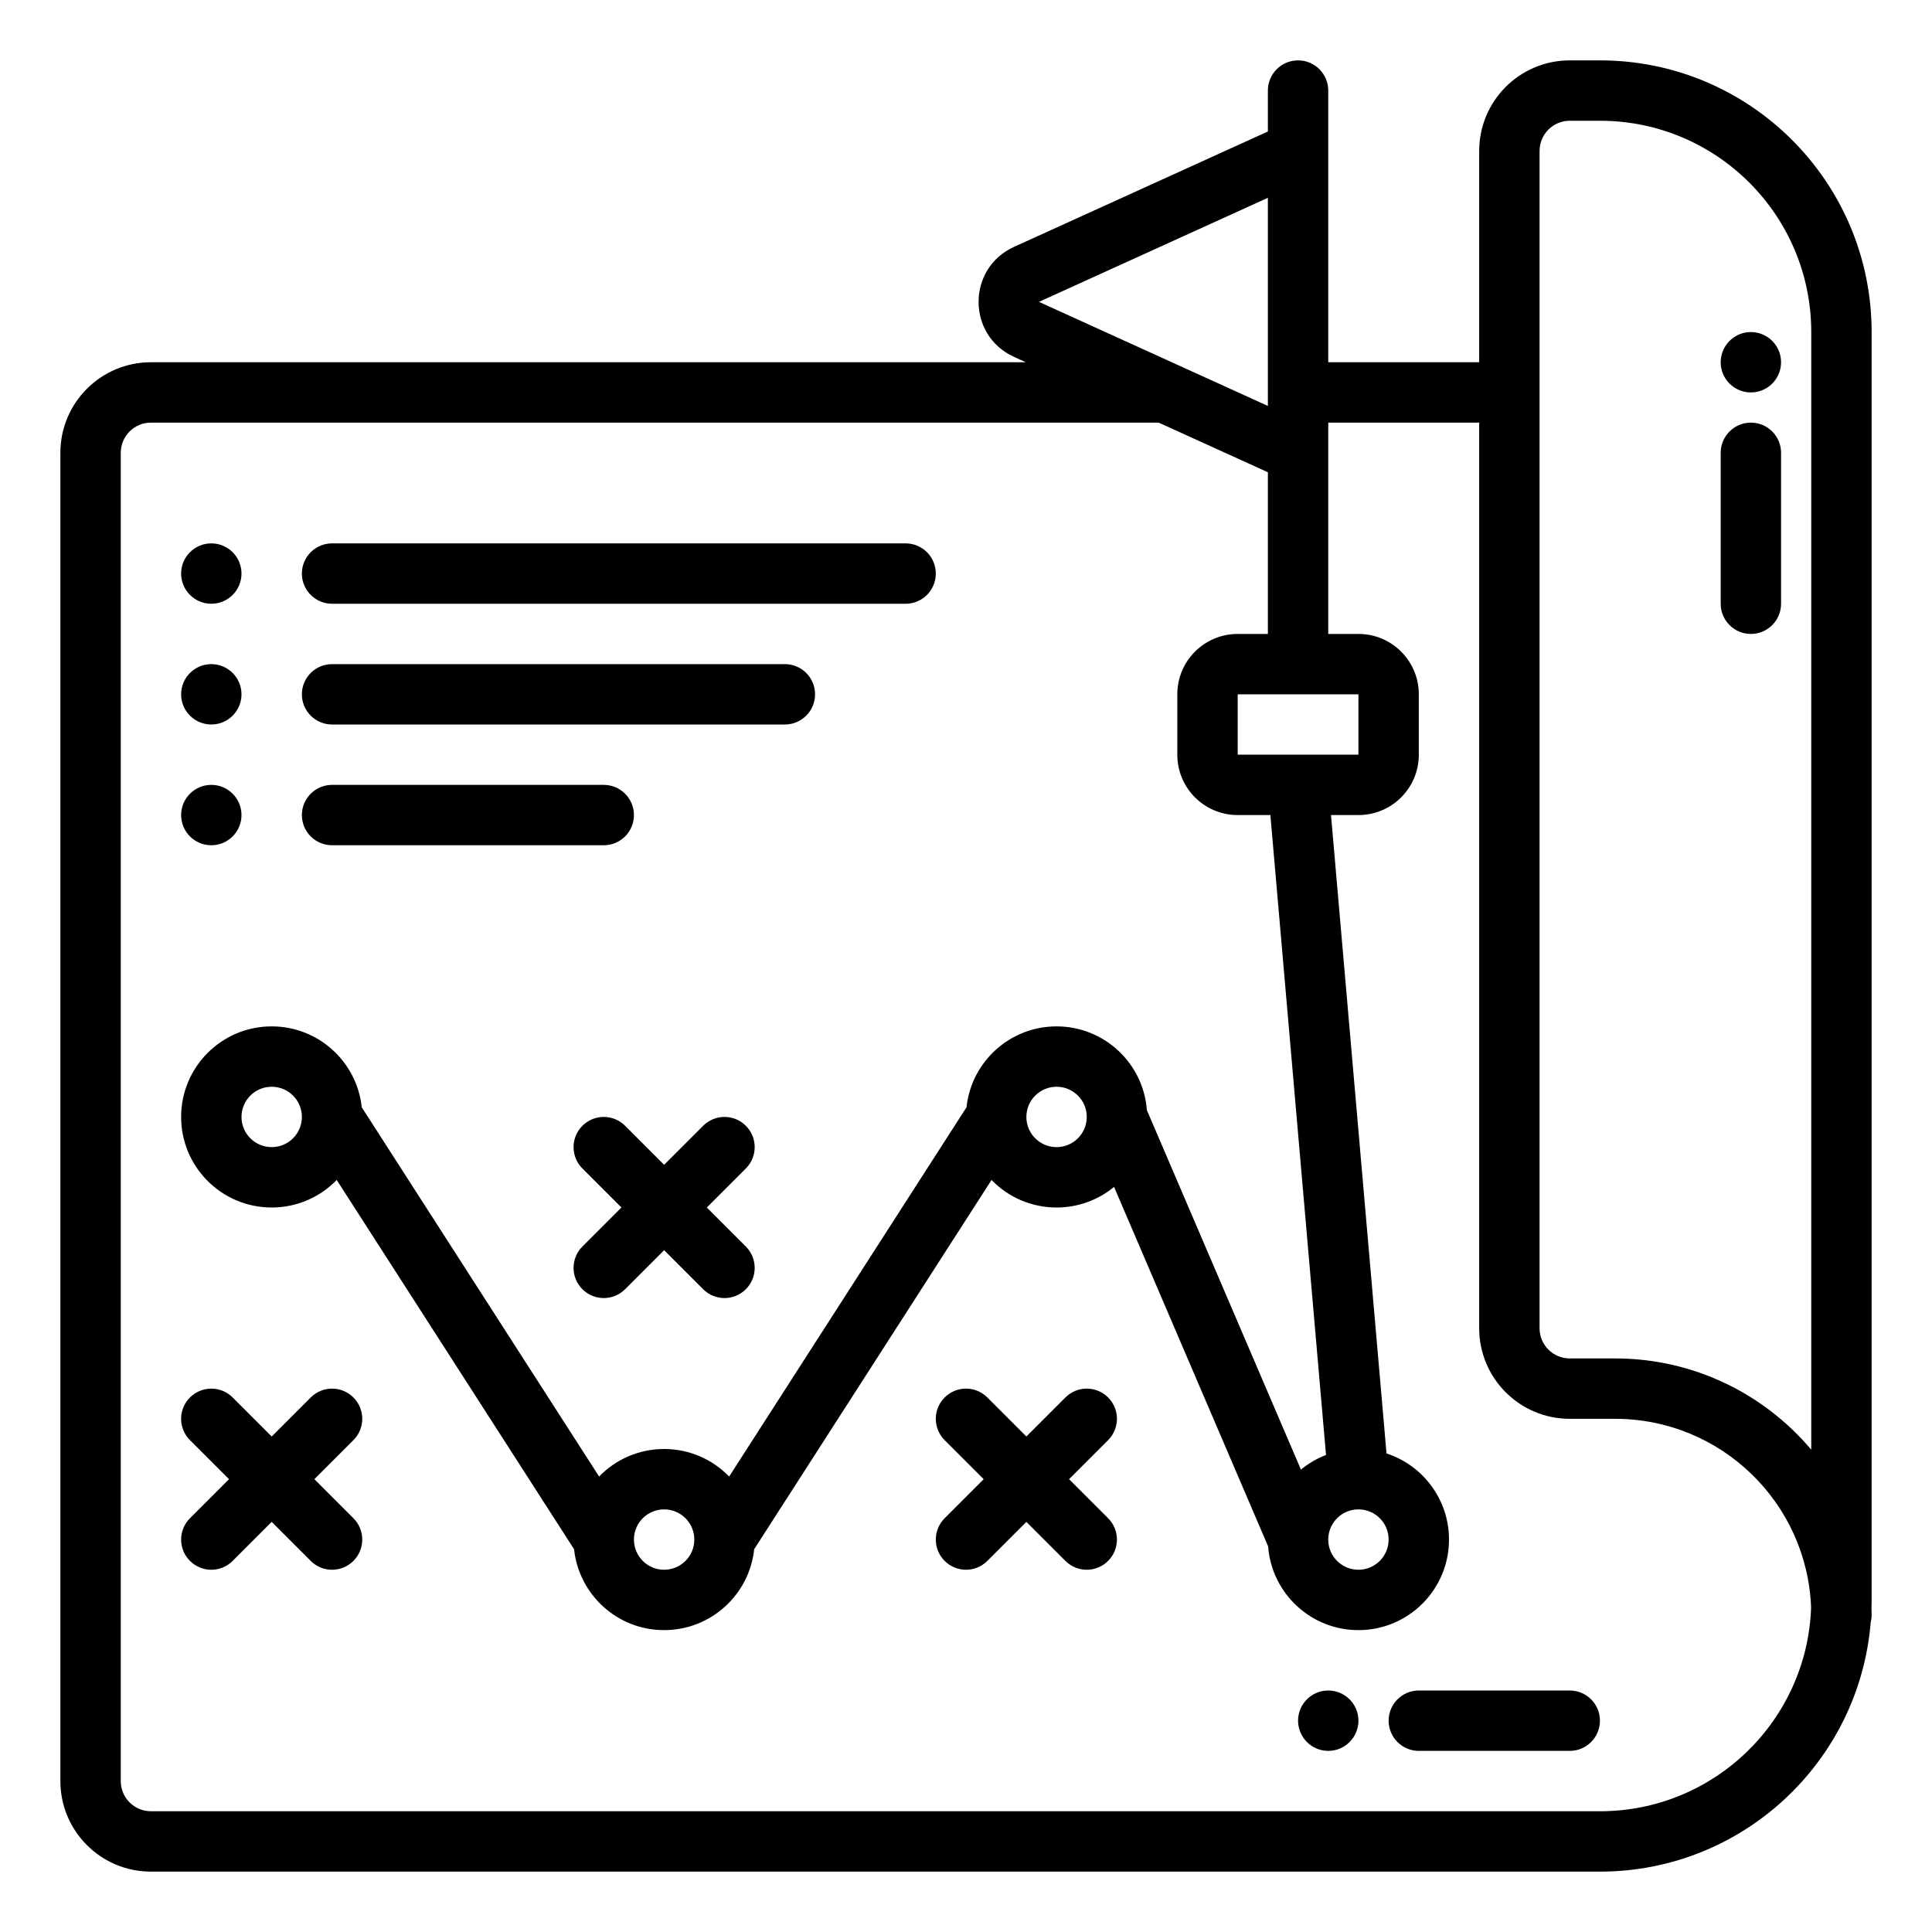
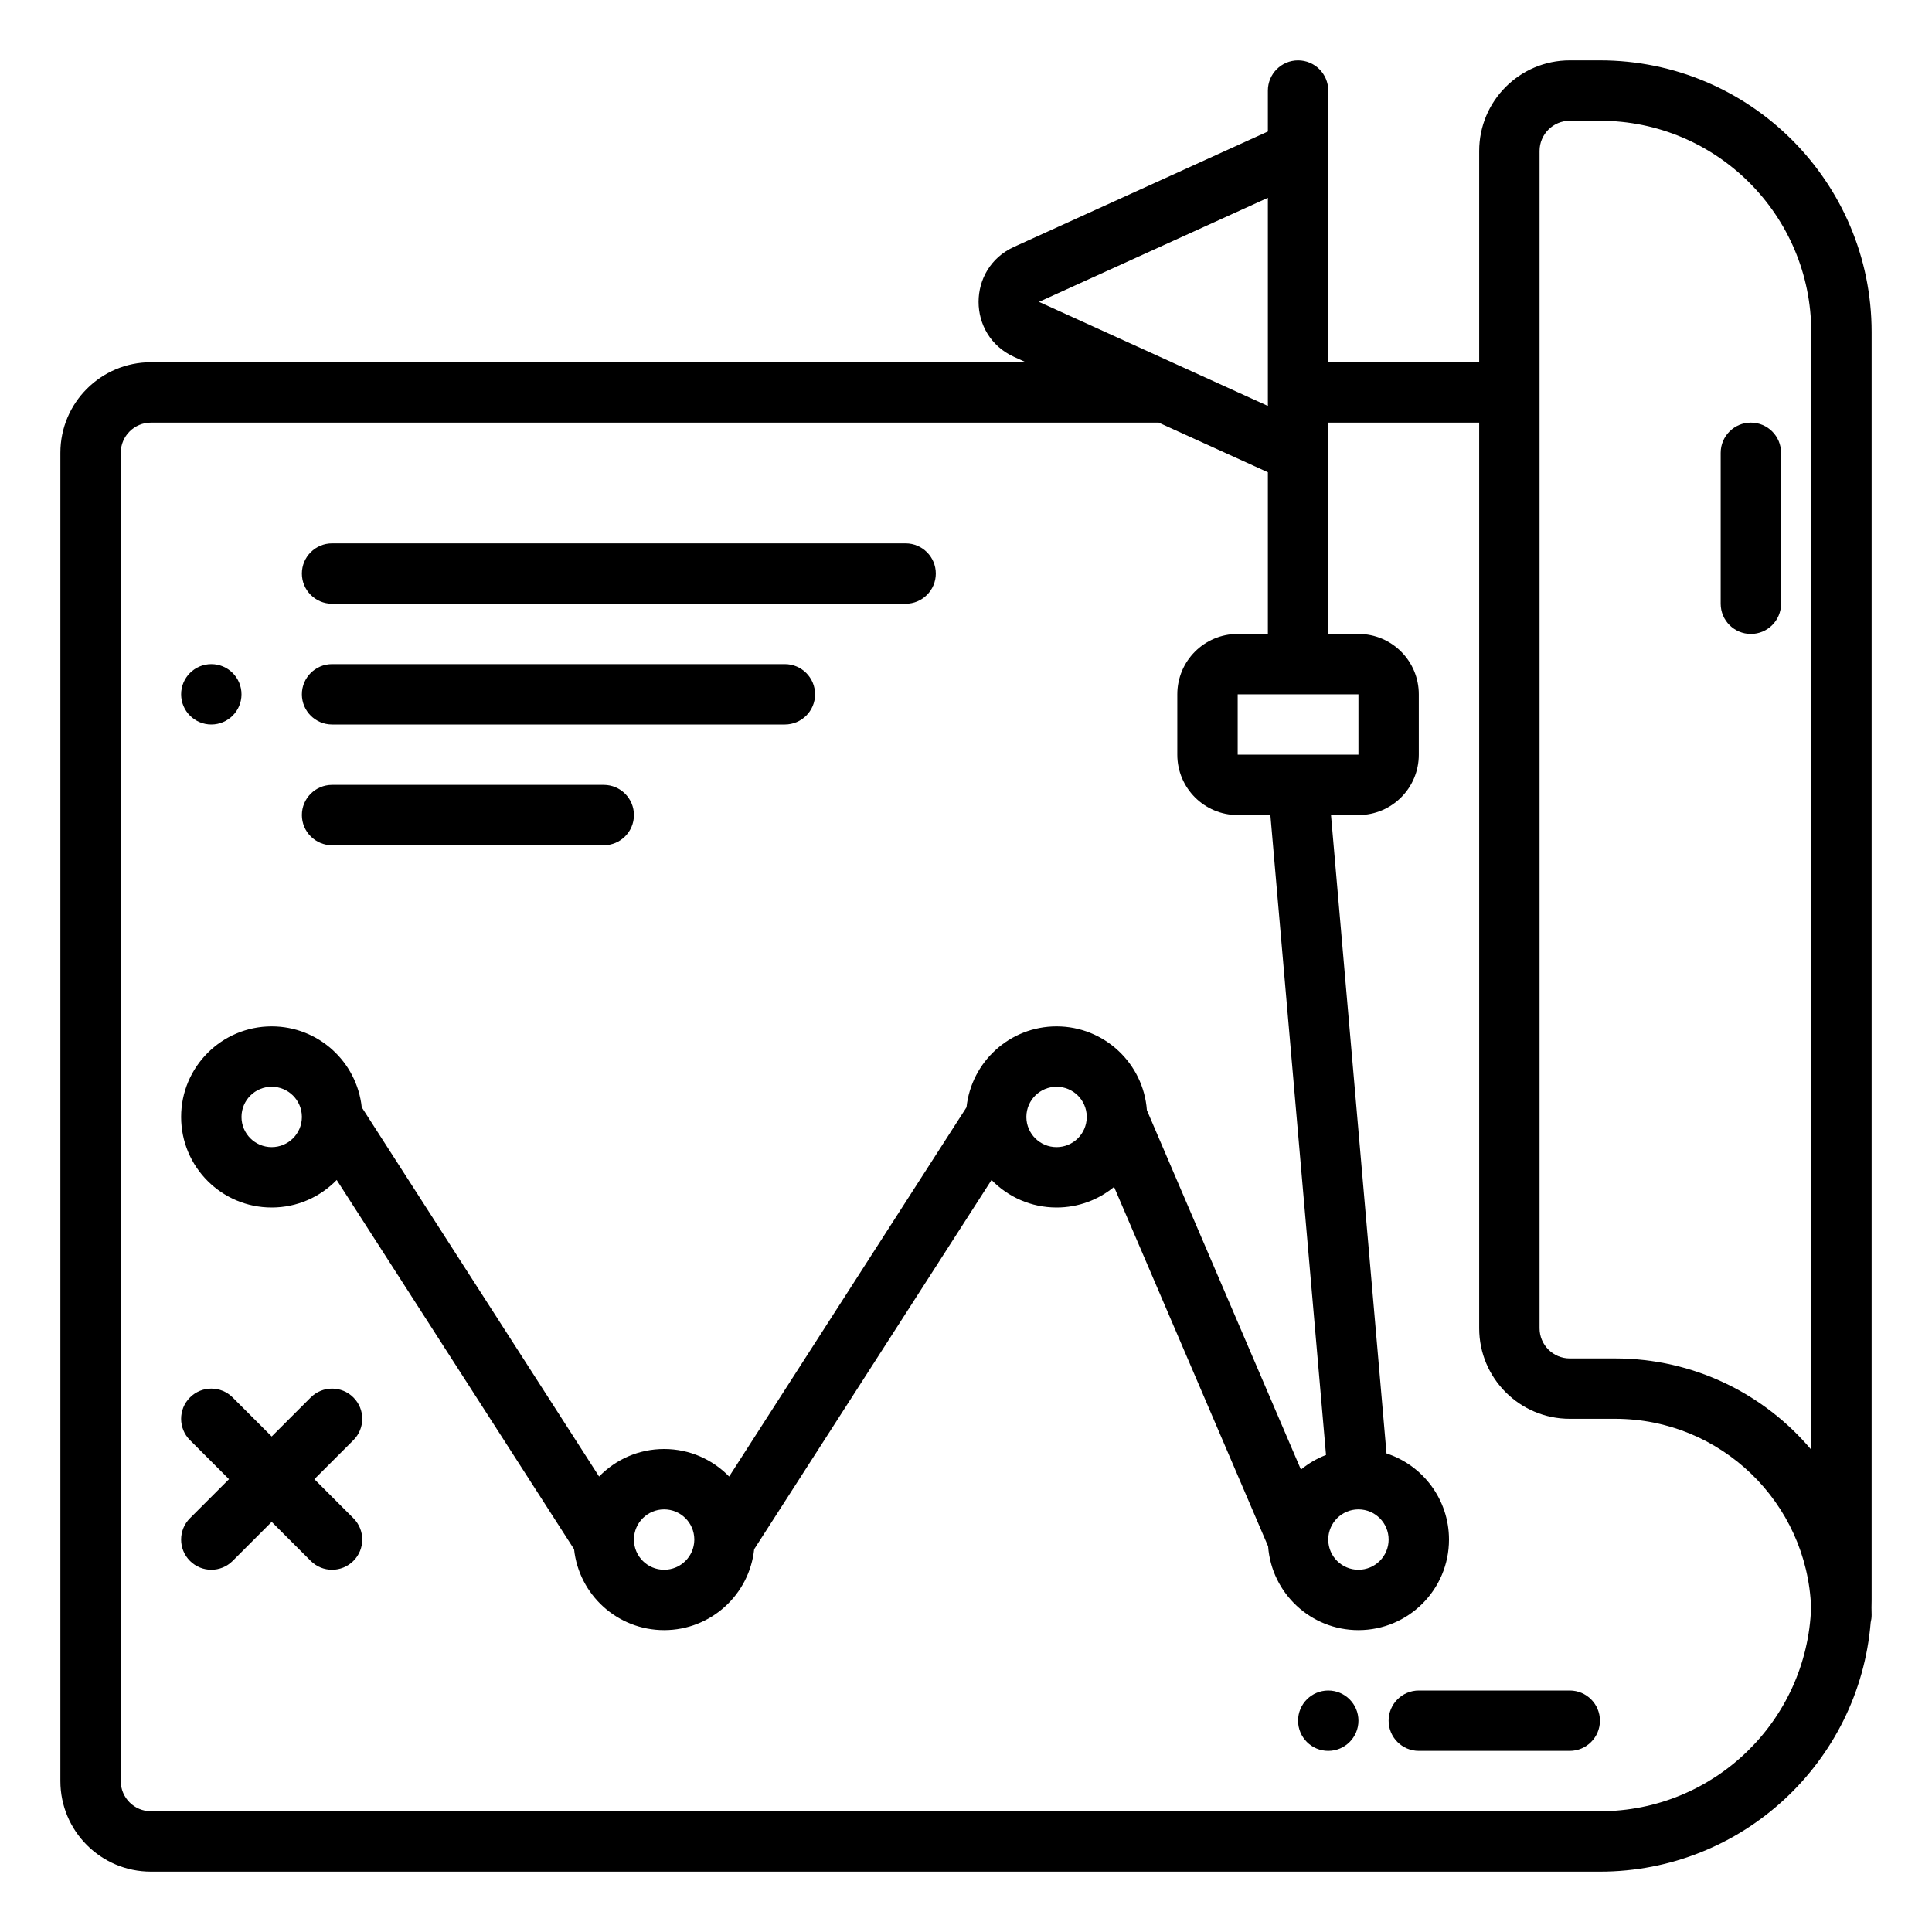
<svg xmlns="http://www.w3.org/2000/svg" width="64" height="64" viewBox="0 0 64 64" fill="none">
  <path d="M7.707 46.293L9 47.586L10.293 46.293C10.683 45.902 11.317 45.902 11.707 46.293C12.098 46.683 12.098 47.317 11.707 47.707L10.414 49L11.707 50.293C12.098 50.683 12.098 51.317 11.707 51.707C11.317 52.098 10.683 52.098 10.293 51.707L9 50.414L7.707 51.707C7.317 52.098 6.683 52.098 6.293 51.707C5.902 51.317 5.902 50.683 6.293 50.293L7.586 49L6.293 47.707C5.902 47.317 5.902 46.683 6.293 46.293C6.683 45.902 7.317 45.902 7.707 46.293Z" fill="black" />
-   <path d="M19.293 37.293C19.683 36.902 20.317 36.902 20.707 37.293L22 38.586L23.293 37.293C23.683 36.902 24.317 36.902 24.707 37.293C25.098 37.683 25.098 38.317 24.707 38.707L23.414 40L24.707 41.293C25.098 41.683 25.098 42.317 24.707 42.707C24.317 43.098 23.683 43.098 23.293 42.707L22 41.414L20.707 42.707C20.317 43.098 19.683 43.098 19.293 42.707C18.902 42.317 18.902 41.683 19.293 41.293L20.586 40L19.293 38.707C18.902 38.317 18.902 37.683 19.293 37.293Z" fill="black" />
-   <path d="M31.293 46.293C31.683 45.902 32.317 45.902 32.707 46.293L34 47.586L35.293 46.293C35.683 45.902 36.317 45.902 36.707 46.293C37.098 46.683 37.098 47.317 36.707 47.707L35.414 49L36.707 50.293C37.098 50.683 37.098 51.317 36.707 51.707C36.317 52.098 35.683 52.098 35.293 51.707L34 50.414L32.707 51.707C32.317 52.098 31.683 52.098 31.293 51.707C30.902 51.317 30.902 50.683 31.293 50.293L32.586 49L31.293 47.707C30.902 47.317 30.902 46.683 31.293 46.293Z" fill="black" />
-   <path d="M8 19C8 19.552 7.552 20 7 20C6.448 20 6 19.552 6 19C6 18.448 6.448 18 7 18C7.552 18 8 18.448 8 19Z" fill="black" />
  <path d="M11 18C10.448 18 10 18.448 10 19C10 19.552 10.448 20 11 20L30 20C30.552 20 31 19.552 31 19C31 18.448 30.552 18 30 18L11 18Z" fill="black" />
  <path d="M8 23C8 23.552 7.552 24 7 24C6.448 24 6 23.552 6 23C6 22.448 6.448 22 7 22C7.552 22 8 22.448 8 23Z" fill="black" />
-   <path d="M7 28C7.552 28 8 27.552 8 27C8 26.448 7.552 26 7 26C6.448 26 6 26.448 6 27C6 27.552 6.448 28 7 28Z" fill="black" />
  <path d="M45 57C45 57.552 44.552 58 44 58C43.448 58 43 57.552 43 57C43 56.448 43.448 56 44 56C44.552 56 45 56.448 45 57Z" fill="black" />
  <path d="M10 23C10 22.448 10.448 22 11 22L26 22C26.552 22 27 22.448 27 23C27 23.552 26.552 24 26 24L11 24C10.448 24 10 23.552 10 23Z" fill="black" />
  <path d="M11 26C10.448 26 10 26.448 10 27C10 27.552 10.448 28 11 28H20C20.552 28 21 27.552 21 27C21 26.448 20.552 26 20 26H11Z" fill="black" />
  <path d="M46 57C46 56.448 46.448 56 47 56H52C52.552 56 53 56.448 53 57C53 57.552 52.552 58 52 58H47C46.448 58 46 57.552 46 57Z" fill="black" />
-   <path d="M57 12C57 12.552 57.448 13 58 13C58.552 13 59 12.552 59 12C59 11.448 58.552 11 58 11C57.448 11 57 11.448 57 12Z" fill="black" />
  <path d="M59 15C59 14.448 58.552 14 58 14C57.448 14 57 14.448 57 15V20C57 20.552 57.448 21 58 21C58.552 21 59 20.552 59 20V15Z" fill="black" />
  <path fill-rule="evenodd" clip-rule="evenodd" d="M49 5C49 3.343 50.343 2 52 2H53C57.971 2 62 6.029 62 11V53C62 53.085 61.999 53.169 61.996 53.254C61.999 53.335 62 53.418 62 53.5C62 53.585 61.989 53.667 61.969 53.746C61.59 58.367 57.719 62 53 62H5C3.343 62 2 60.657 2 59V15C2 13.343 3.343 12 5 12H33.983L33.589 11.821C32.026 11.11 32.026 8.89 33.589 8.179L42 4.356V3C42 2.448 42.448 2 43 2C43.552 2 44 2.448 44 3V4.977C44 4.992 44 5.007 44 5.021V12H49V5ZM44 14V14.979C44 14.993 44 15.008 44 15.023V21H45C46.105 21 47 21.895 47 23V25C47 26.105 46.105 27 45 27H44.091L45.93 48.147C47.131 48.538 48 49.668 48 51C48 52.657 46.657 54 45 54C43.419 54 42.123 52.776 42.008 51.225L36.905 39.318C36.387 39.744 35.724 40 35 40C34.155 40 33.392 39.651 32.846 39.088L24.983 51.32C24.823 52.826 23.549 54 22 54C20.451 54 19.177 52.826 19.017 51.32L11.154 39.088C10.608 39.651 9.845 40 9 40C7.343 40 6 38.657 6 37C6 35.343 7.343 34 9 34C10.549 34 11.823 35.174 11.983 36.68L19.846 48.912C20.392 48.349 21.155 48 22 48C22.845 48 23.608 48.349 24.154 48.912L32.017 36.68C32.177 35.174 33.451 34 35 34C36.581 34 37.877 35.224 37.992 36.775L43.095 48.682C43.342 48.479 43.622 48.314 43.926 48.198L42.083 27H41C39.895 27 39 26.105 39 25V23C39 21.895 39.895 21 41 21H42V15.644L38.383 14H5C4.448 14 4 14.448 4 15V59C4 59.552 4.448 60 5 60H53C56.781 60 59.861 57.003 59.995 53.255C59.866 49.779 57.008 47 53.5 47H52C50.343 47 49 45.657 49 44V14H44ZM60 48.023C58.441 46.174 56.108 45 53.5 45H52C51.448 45 51 44.552 51 44V5C51 4.448 51.448 4 52 4H53C56.866 4 60 7.134 60 11V48.023ZM45 25V23H41V25H45ZM44 50.984C44.009 50.442 44.449 50.004 44.992 50L45.007 50C45.556 50.004 46 50.45 46 51C46 51.552 45.552 52 45 52C44.453 52 44.008 51.561 44 51.016C44 51.005 44 50.994 44 50.984ZM34.417 10L42 6.553V13.447L34.417 10ZM10 37.012C9.994 37.559 9.548 38 9 38C8.448 38 8 37.552 8 37C8 36.448 8.448 36 9 36C9.549 36 9.994 36.442 10 36.989L10 37.012ZM36 36.984L36 37L36 37.016C35.991 37.561 35.547 38 35 38C34.452 38 34.006 37.559 34 37.012L34 36.989C34.006 36.442 34.451 36 35 36C35.547 36 35.992 36.439 36 36.984ZM22 50C22.548 50 22.994 50.441 23 50.988L23 51.011C22.994 51.558 22.549 52 22 52C21.451 52 21.006 51.558 21 51.011L21 50.988C21.006 50.441 21.452 50 22 50Z" fill="black" />
</svg>